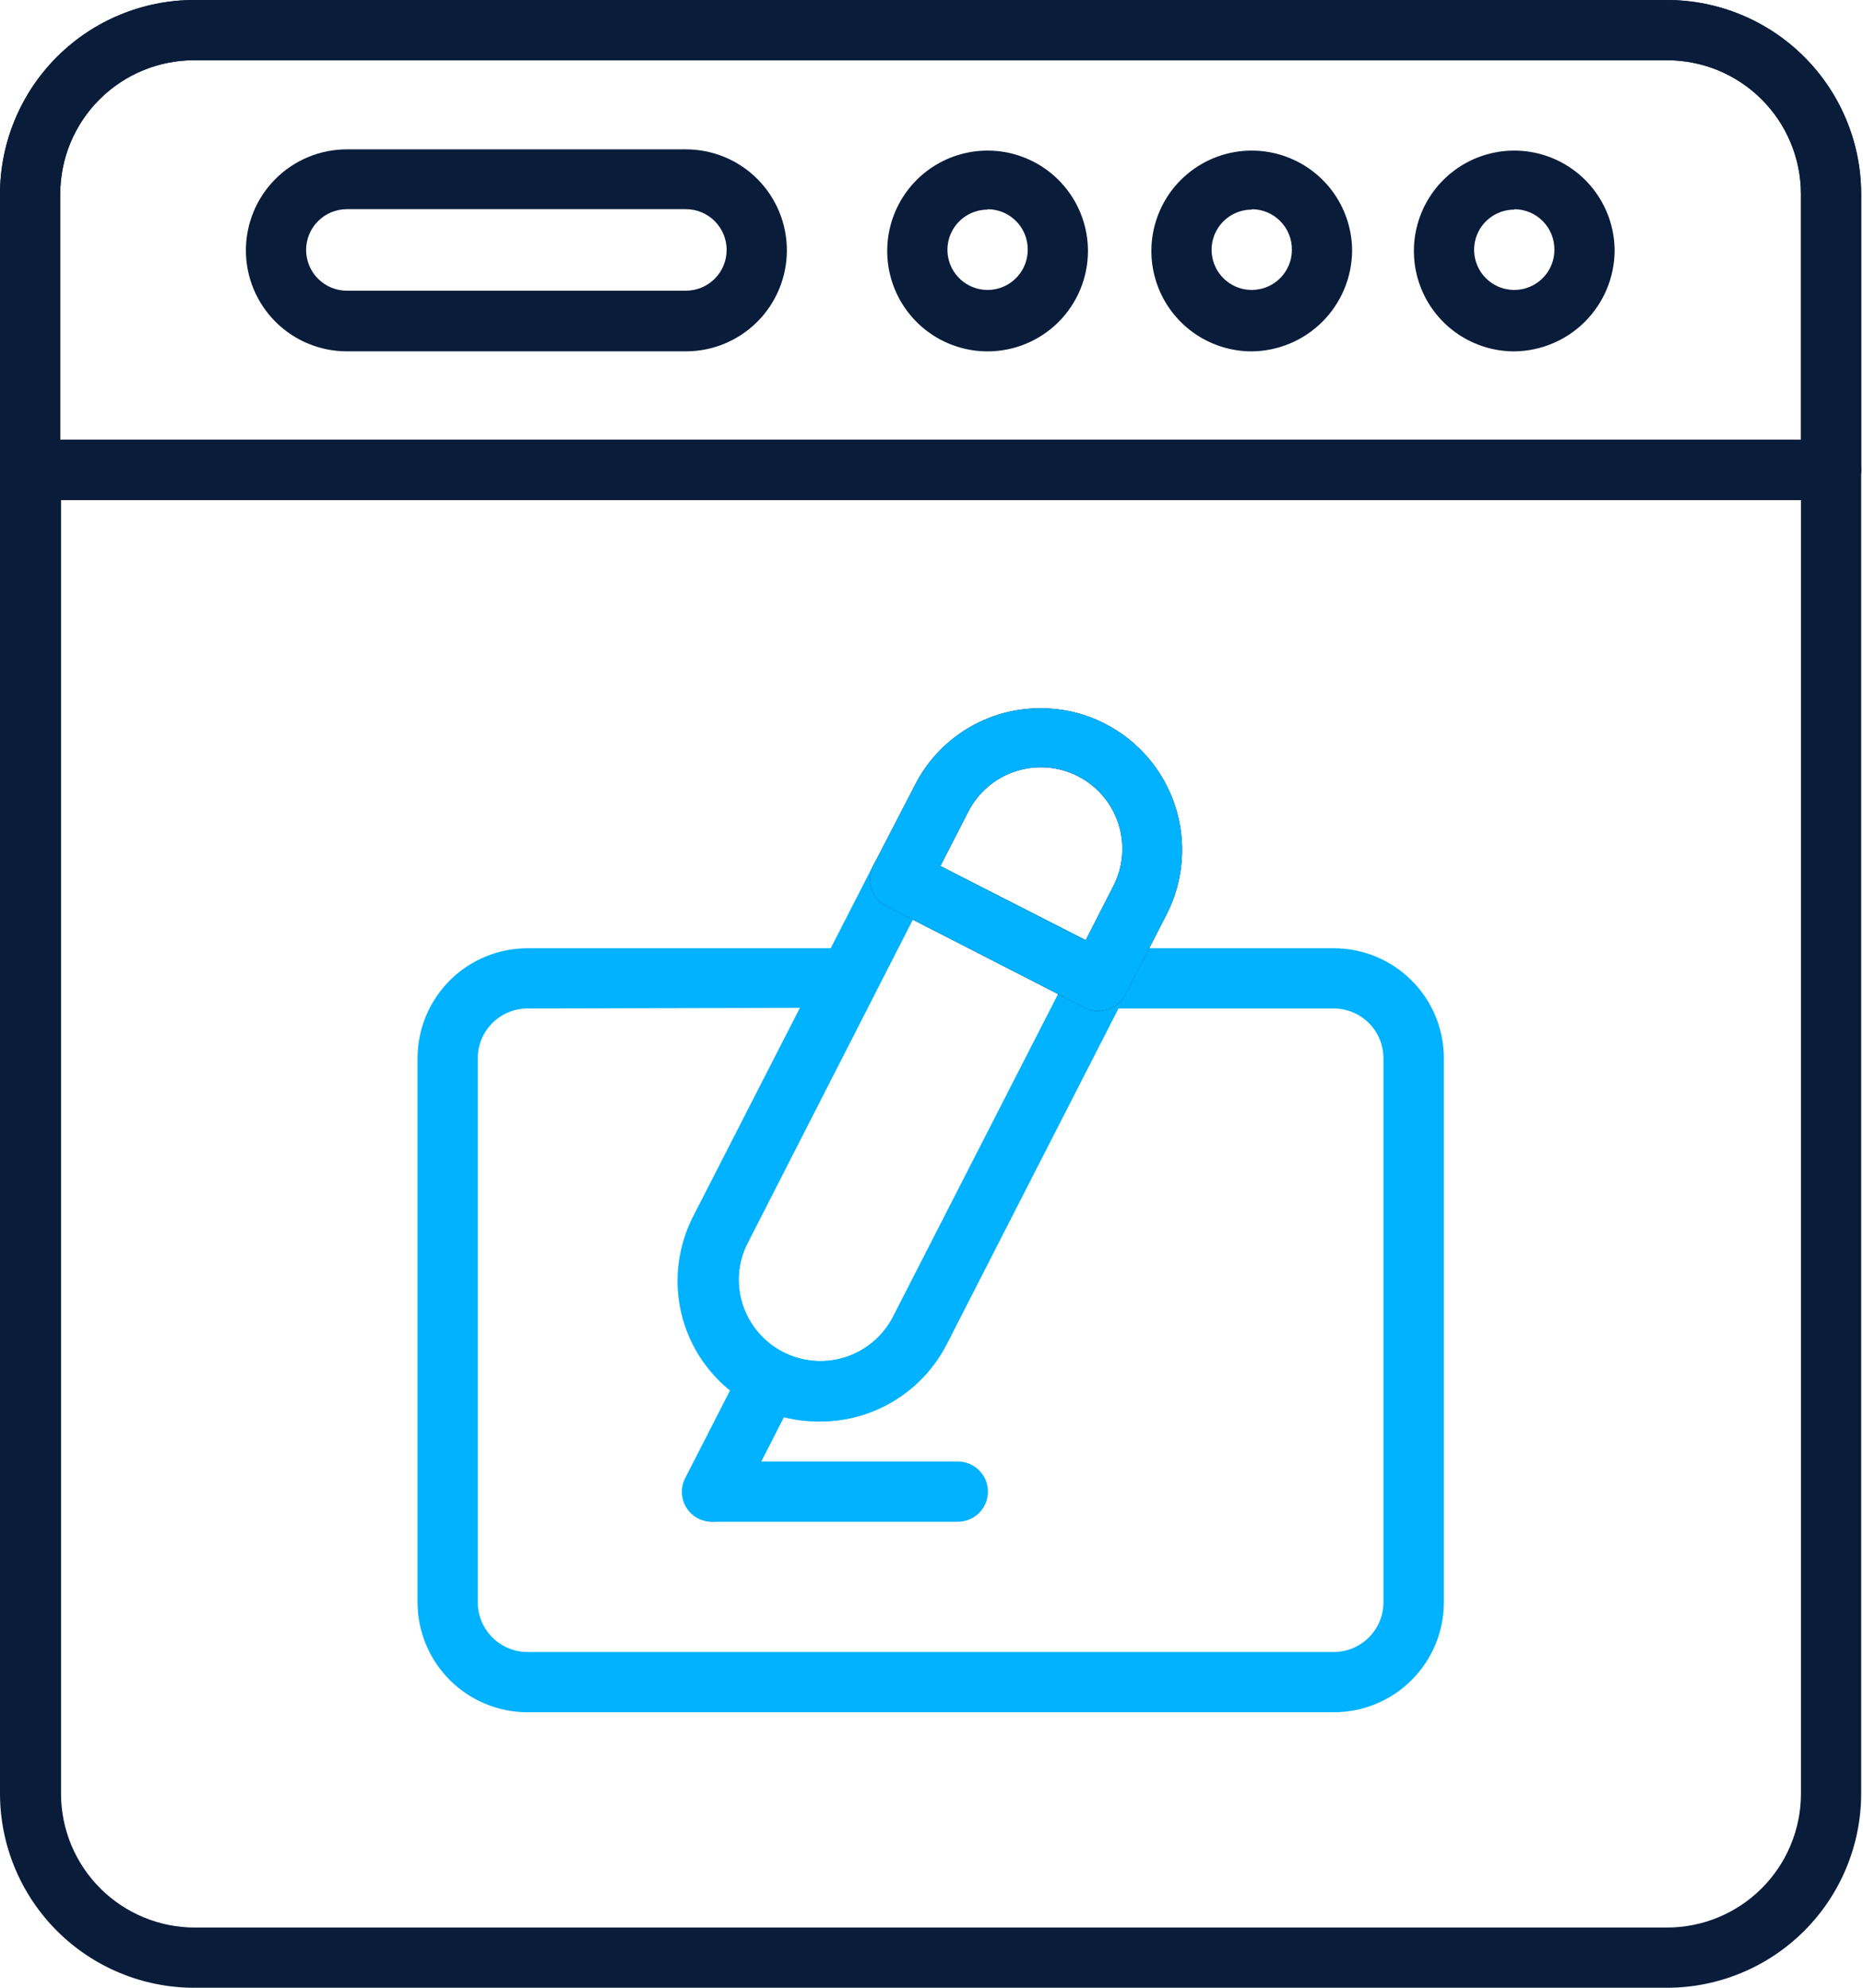
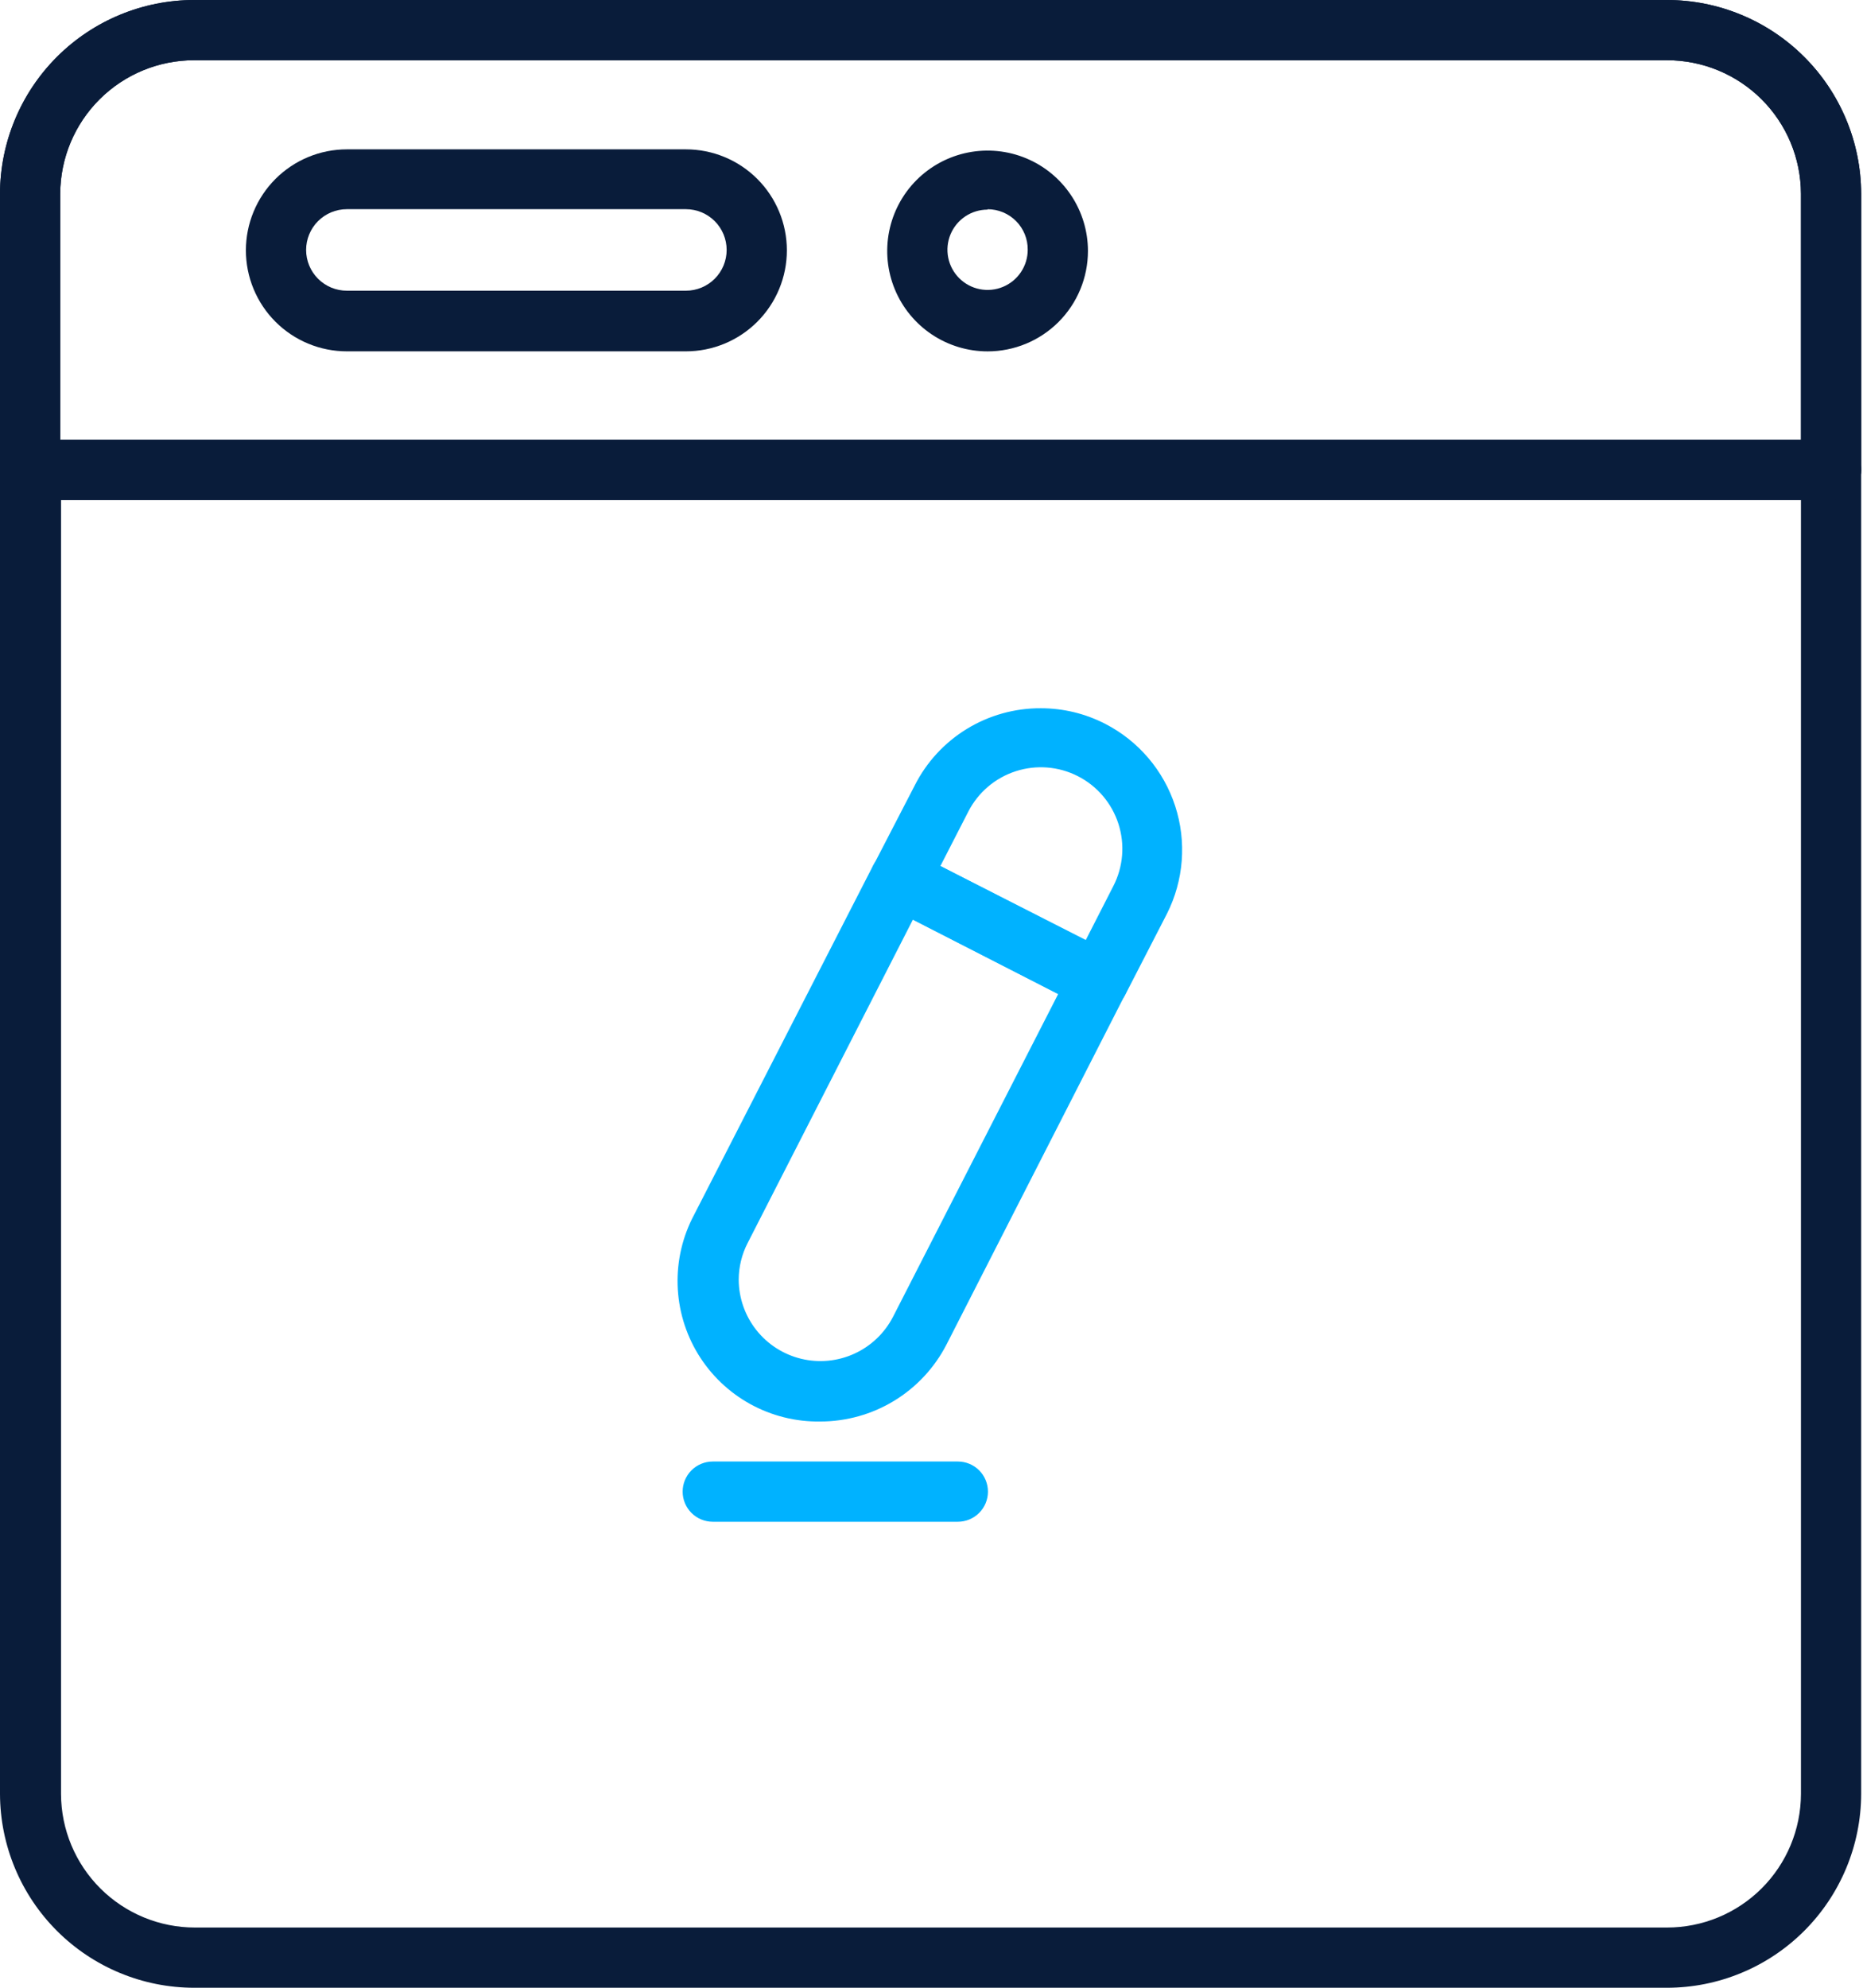
<svg xmlns="http://www.w3.org/2000/svg" width="480" height="512" viewBox="0 0 480 512" fill="none">
  <path d="M429.466 512.004H50.063C36.812 512.004 24.102 506.75 14.718 497.395C5.334 488.04 0.041 475.346 0 462.096V121.016C0 118.958 0.817 116.985 2.272 115.53C3.727 114.075 5.7 113.258 7.758 113.258H471.772C473.829 113.258 475.802 114.075 477.257 115.53C478.712 116.985 479.529 118.958 479.529 121.016V462.096C479.488 475.346 474.196 488.04 464.811 497.395C455.427 506.75 442.717 512.004 429.466 512.004ZM15.722 128.773V462.096C15.75 471.236 19.403 479.991 25.881 486.439C32.358 492.888 41.13 496.502 50.27 496.488H429.466C438.606 496.502 447.378 492.888 453.855 486.439C460.333 479.991 463.986 471.236 464.014 462.096V128.773H15.722Z" fill="#091C3A" />
  <path d="M471.772 128.778H7.758C5.7 128.778 3.727 127.96 2.272 126.506C0.817 125.051 0 123.078 0 121.02V49.908C0.041 36.657 5.334 23.963 14.718 14.608C24.102 5.253 36.812 -6.36352e-05 50.063 5.78146e-10H429.466C442.717 -6.36352e-05 455.427 5.253 464.811 14.608C474.196 23.963 479.488 36.657 479.529 49.908V121.02C479.529 123.078 478.712 125.051 477.257 126.506C475.802 127.96 473.829 128.778 471.772 128.778ZM15.515 113.262H464.014V49.908C463.986 40.768 460.333 32.013 453.855 25.564C447.378 19.116 438.606 15.502 429.466 15.515H50.063C40.923 15.502 32.151 19.116 25.674 25.564C19.196 32.013 15.543 40.768 15.515 49.908V113.262Z" fill="#091C3A" />
  <path d="M471.772 128.778H7.758C5.7 128.778 3.727 127.96 2.272 126.506C0.817 125.051 0 123.078 0 121.02V49.908C0.041 36.657 5.334 23.963 14.718 14.608C24.102 5.253 36.812 -6.36352e-05 50.063 5.78146e-10H429.466C442.717 -6.36352e-05 455.427 5.253 464.811 14.608C474.196 23.963 479.488 36.657 479.529 49.908V121.02C479.529 123.078 478.712 125.051 477.257 126.506C475.802 127.96 473.829 128.778 471.772 128.778ZM15.515 113.262H464.014V49.908C463.986 40.768 460.333 32.013 453.855 25.564C447.378 19.116 438.606 15.502 429.466 15.515H50.063C40.923 15.502 32.151 19.116 25.674 25.564C19.196 32.013 15.543 40.768 15.515 49.908V113.262Z" fill="#091C3A" />
  <path d="M176.721 90.497H89.37C85.953 90.497 82.571 89.824 79.414 88.517C76.258 87.21 73.391 85.293 70.975 82.878C68.559 80.462 66.643 77.594 65.336 74.438C64.028 71.282 63.355 67.899 63.355 64.483C63.355 61.067 64.028 57.684 65.336 54.528C66.643 51.371 68.559 48.504 70.975 46.088C73.391 43.672 76.258 41.756 79.414 40.449C82.571 39.142 85.953 38.469 89.37 38.469H176.721C180.138 38.469 183.52 39.142 186.676 40.449C189.833 41.756 192.7 43.672 195.116 46.088C197.532 48.504 199.448 51.371 200.755 54.528C202.063 57.684 202.735 61.067 202.735 64.483C202.735 67.899 202.063 71.282 200.755 74.438C199.448 77.594 197.532 80.462 195.116 82.878C192.7 85.293 189.833 87.21 186.676 88.517C183.52 89.824 180.138 90.497 176.721 90.497ZM89.37 53.881C86.585 53.881 83.915 54.987 81.946 56.956C79.977 58.925 78.871 61.595 78.871 64.379C78.871 67.164 79.977 69.834 81.946 71.803C83.915 73.772 86.585 74.878 89.37 74.878H176.721C179.506 74.878 182.176 73.772 184.145 71.803C186.114 69.834 187.22 67.164 187.22 64.379C187.22 61.595 186.114 58.925 184.145 56.956C182.176 54.987 179.506 53.881 176.721 53.881H89.37Z" fill="#091C3A" />
  <path d="M254.449 90.507C249.334 90.507 244.335 88.99 240.082 86.149C235.83 83.308 232.515 79.269 230.558 74.544C228.601 69.819 228.089 64.619 229.087 59.603C230.085 54.587 232.547 49.979 236.164 46.363C239.78 42.747 244.388 40.284 249.404 39.286C254.42 38.288 259.62 38.8 264.345 40.758C269.07 42.715 273.108 46.029 275.95 50.282C278.791 54.534 280.308 59.534 280.308 64.648C280.308 71.506 277.583 78.084 272.734 82.933C267.884 87.783 261.307 90.507 254.449 90.507ZM254.449 53.994C252.403 53.994 250.403 54.601 248.702 55.737C247.001 56.874 245.675 58.489 244.893 60.379C244.11 62.27 243.905 64.349 244.304 66.356C244.703 68.362 245.688 70.205 247.135 71.652C248.581 73.098 250.424 74.084 252.431 74.483C254.437 74.882 256.517 74.677 258.407 73.894C260.297 73.111 261.913 71.785 263.049 70.084C264.186 68.383 264.792 66.383 264.792 64.338C264.806 62.971 264.549 61.615 264.035 60.348C263.521 59.081 262.762 57.928 261.8 56.957C260.838 55.985 259.693 55.214 258.431 54.688C257.169 54.162 255.816 53.891 254.449 53.891V53.994Z" fill="#091C3A" />
-   <path d="M322.511 90.507C317.397 90.507 312.397 88.99 308.145 86.149C303.892 83.308 300.578 79.269 298.621 74.544C296.664 69.819 296.151 64.619 297.149 59.603C298.147 54.587 300.61 49.979 304.226 46.363C307.843 42.747 312.45 40.284 317.467 39.286C322.483 38.288 327.682 38.8 332.407 40.758C337.132 42.715 341.171 46.029 344.012 50.282C346.854 54.534 348.37 59.534 348.37 64.648C348.303 71.485 345.557 78.024 340.722 82.859C335.887 87.694 329.349 90.44 322.511 90.507ZM322.511 53.994C320.466 53.994 318.466 54.601 316.765 55.737C315.064 56.874 313.738 58.489 312.955 60.379C312.172 62.27 311.967 64.349 312.366 66.356C312.766 68.362 313.751 70.205 315.197 71.652C316.644 73.098 318.487 74.084 320.493 74.483C322.5 74.882 324.58 74.677 326.47 73.894C328.36 73.111 329.975 71.785 331.112 70.084C332.248 68.383 332.855 66.383 332.855 64.338C332.869 62.971 332.611 61.615 332.097 60.348C331.584 59.081 330.824 57.928 329.862 56.957C328.9 55.985 327.755 55.214 326.494 54.688C325.232 54.162 323.878 53.891 322.511 53.891V53.994Z" fill="#091C3A" />
-   <path d="M390.148 90.507C385.034 90.507 380.034 88.99 375.782 86.149C371.529 83.308 368.215 79.269 366.257 74.544C364.3 69.819 363.788 64.619 364.786 59.603C365.784 54.587 368.247 49.979 371.863 46.363C375.479 42.747 380.087 40.284 385.103 39.286C390.119 38.288 395.319 38.8 400.044 40.758C404.769 42.715 408.808 46.029 411.649 50.282C414.49 54.534 416.007 59.534 416.007 64.648C415.94 71.485 413.194 78.024 408.359 82.859C403.524 87.694 396.985 90.44 390.148 90.507ZM390.148 53.994C388.102 53.994 386.102 54.601 384.401 55.737C382.7 56.874 381.375 58.489 380.592 60.379C379.809 62.27 379.604 64.349 380.003 66.356C380.402 68.362 381.387 70.205 382.834 71.652C384.281 73.098 386.124 74.084 388.13 74.483C390.137 74.882 392.216 74.677 394.106 73.894C395.996 73.111 397.612 71.785 398.748 70.084C399.885 68.383 400.492 66.383 400.492 64.338C400.505 62.971 400.248 61.615 399.734 60.348C399.221 59.081 398.461 57.928 397.499 56.957C396.537 55.985 395.392 55.214 394.13 54.688C392.869 54.162 391.515 53.891 390.148 53.891V53.994Z" fill="#091C3A" />
-   <path d="M343.671 441.037H135.92C128.412 441.037 121.211 438.058 115.897 432.754C110.584 427.45 107.592 420.255 107.578 412.747V272.54C107.592 265.032 110.584 257.837 115.897 252.533C121.211 247.229 128.412 244.25 135.92 244.25H218.668C219.999 244.246 221.309 244.587 222.469 245.24C223.629 245.892 224.6 246.834 225.288 247.974C225.97 249.105 226.356 250.39 226.41 251.709C226.465 253.029 226.185 254.341 225.599 255.525L192.654 320.12C191.128 323.06 190.33 326.324 190.327 329.636C190.349 334.34 191.947 338.9 194.864 342.59C197.781 346.28 201.85 348.886 206.421 349.993C210.993 351.101 215.803 350.645 220.085 348.699C224.367 346.752 227.874 343.428 230.046 339.256L274.11 253.197C273.93 252.206 273.93 251.189 274.11 250.198C274.525 248.506 275.494 247.002 276.862 245.925C278.23 244.847 279.919 244.257 281.661 244.25H343.722C351.221 244.264 358.409 247.249 363.711 252.551C369.014 257.853 371.999 265.041 372.012 272.54V412.747C371.998 420.255 369.006 427.45 363.693 432.754C358.379 438.058 351.178 441.037 343.671 441.037ZM135.92 259.765C132.527 259.765 129.272 261.11 126.868 263.504C124.465 265.898 123.107 269.147 123.094 272.54V412.747C123.107 416.14 124.465 419.389 126.868 421.783C129.272 424.177 132.527 425.522 135.92 425.522H343.671C347.054 425.508 350.296 424.158 352.689 421.765C355.081 419.372 356.431 416.131 356.445 412.747V272.54C356.431 269.156 355.081 265.915 352.689 263.522C350.296 261.129 347.054 259.779 343.671 259.765H288.177L243.855 346.341C240.095 353.613 234.003 359.413 226.555 362.811C219.107 366.21 210.734 367.01 202.777 365.085C194.82 363.16 187.74 358.62 182.669 352.193C177.599 345.766 174.832 337.823 174.812 329.636C174.788 323.808 176.171 318.059 178.846 312.88L206.101 259.61L135.92 259.765Z" fill="#00B2FF" />
  <path d="M211.327 366.147C205.026 366.243 198.808 364.693 193.29 361.65C187.772 358.606 183.143 354.175 179.863 348.795C176.582 343.414 174.763 337.27 174.585 330.971C174.407 324.671 175.876 318.434 178.848 312.877L224.98 222.888C225.919 221.083 227.53 219.72 229.464 219.091C231.399 218.462 233.503 218.618 235.324 219.526L286.68 245.644C288.485 246.582 289.847 248.196 290.467 250.133C291.087 252.071 290.915 254.175 289.99 255.987L243.857 346.339C240.778 352.31 236.113 357.318 230.375 360.813C224.636 364.307 218.046 366.152 211.327 366.147ZM235.221 236.852L192.657 320.118C191.13 323.058 190.332 326.321 190.329 329.634C190.352 334.337 191.949 338.898 194.866 342.588C197.783 346.277 201.852 348.884 206.424 349.991C210.995 351.098 215.806 350.642 220.088 348.696C224.37 346.75 227.877 343.425 230.049 339.253L272.664 255.987L235.221 236.852Z" fill="#00B2FF" />
-   <path d="M283.091 260.473C281.849 260.464 280.626 260.163 279.522 259.593L228.321 233.372C226.517 232.433 225.153 230.823 224.524 228.888C223.896 226.954 224.052 224.849 224.96 223.029L235.665 202.342C238.697 196.324 243.349 191.272 249.096 187.755C254.843 184.237 261.458 182.393 268.196 182.43C273.972 182.431 279.665 183.814 284.797 186.464C293.35 190.875 299.816 198.483 302.789 207.635C305.763 216.787 305.003 226.743 300.675 235.338L290.021 256.025C289.398 257.329 288.413 258.426 287.185 259.187C285.957 259.948 284.536 260.34 283.091 260.318V260.473ZM242.285 223.081L279.677 242.268L286.866 228.201C289.404 223.242 289.868 217.479 288.156 212.178C286.444 206.878 282.696 202.474 277.738 199.937C272.779 197.399 267.016 196.935 261.716 198.647C256.415 200.359 252.012 204.106 249.474 209.065L242.285 223.081Z" fill="#091C3A" />
  <path d="M283.091 260.473C281.849 260.464 280.626 260.163 279.522 259.593L228.321 233.372C226.517 232.433 225.153 230.823 224.524 228.888C223.896 226.954 224.052 224.849 224.96 223.029L235.665 202.342C238.697 196.324 243.349 191.272 249.096 187.755C254.843 184.237 261.458 182.393 268.196 182.43C273.972 182.431 279.665 183.814 284.797 186.464C293.35 190.875 299.816 198.483 302.789 207.635C305.763 216.787 305.003 226.743 300.675 235.338L290.021 256.025C289.398 257.329 288.413 258.426 287.185 259.187C285.957 259.948 284.536 260.34 283.091 260.318V260.473ZM242.285 223.081L279.677 242.268L286.866 228.201C289.404 223.242 289.868 217.479 288.156 212.178C286.444 206.878 282.696 202.474 277.738 199.937C272.779 197.399 267.016 196.935 261.716 198.647C256.415 200.359 252.012 204.106 249.474 209.065L242.285 223.081Z" fill="#00B2FF" />
-   <path d="M183.434 391.971C182.105 391.979 180.796 391.643 179.635 390.996C178.474 390.349 177.5 389.413 176.807 388.278C176.115 387.143 175.728 385.849 175.684 384.52C175.64 383.192 175.94 381.874 176.556 380.696L191.347 351.786C192.337 350.057 193.954 348.776 195.862 348.206C197.771 347.637 199.826 347.824 201.6 348.728C203.375 349.632 204.734 351.184 205.396 353.063C206.058 354.941 205.972 357.003 205.156 358.819L190.365 387.782C189.707 389.05 188.712 390.113 187.489 390.852C186.267 391.591 184.863 391.978 183.434 391.971Z" fill="#00B2FF" />
  <path d="M246.788 391.969H183.641C181.583 391.969 179.61 391.151 178.155 389.696C176.7 388.241 175.883 386.268 175.883 384.211C175.883 382.153 176.7 380.18 178.155 378.725C179.61 377.27 181.583 376.453 183.641 376.453H246.788C248.846 376.453 250.819 377.27 252.274 378.725C253.729 380.18 254.546 382.153 254.546 384.211C254.546 386.268 253.729 388.241 252.274 389.696C250.819 391.151 248.846 391.969 246.788 391.969Z" fill="#00B2FF" />
</svg>